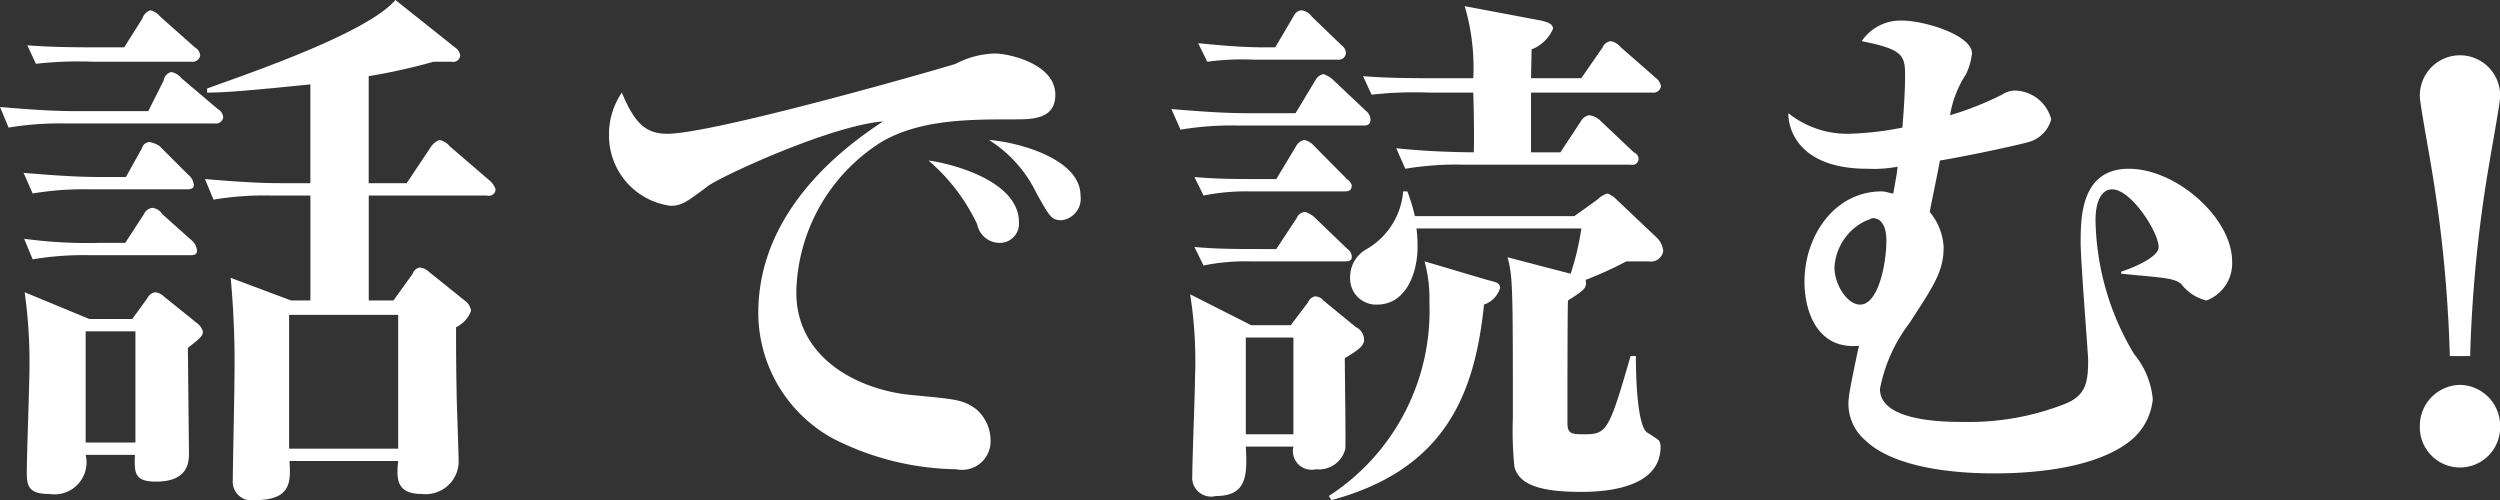
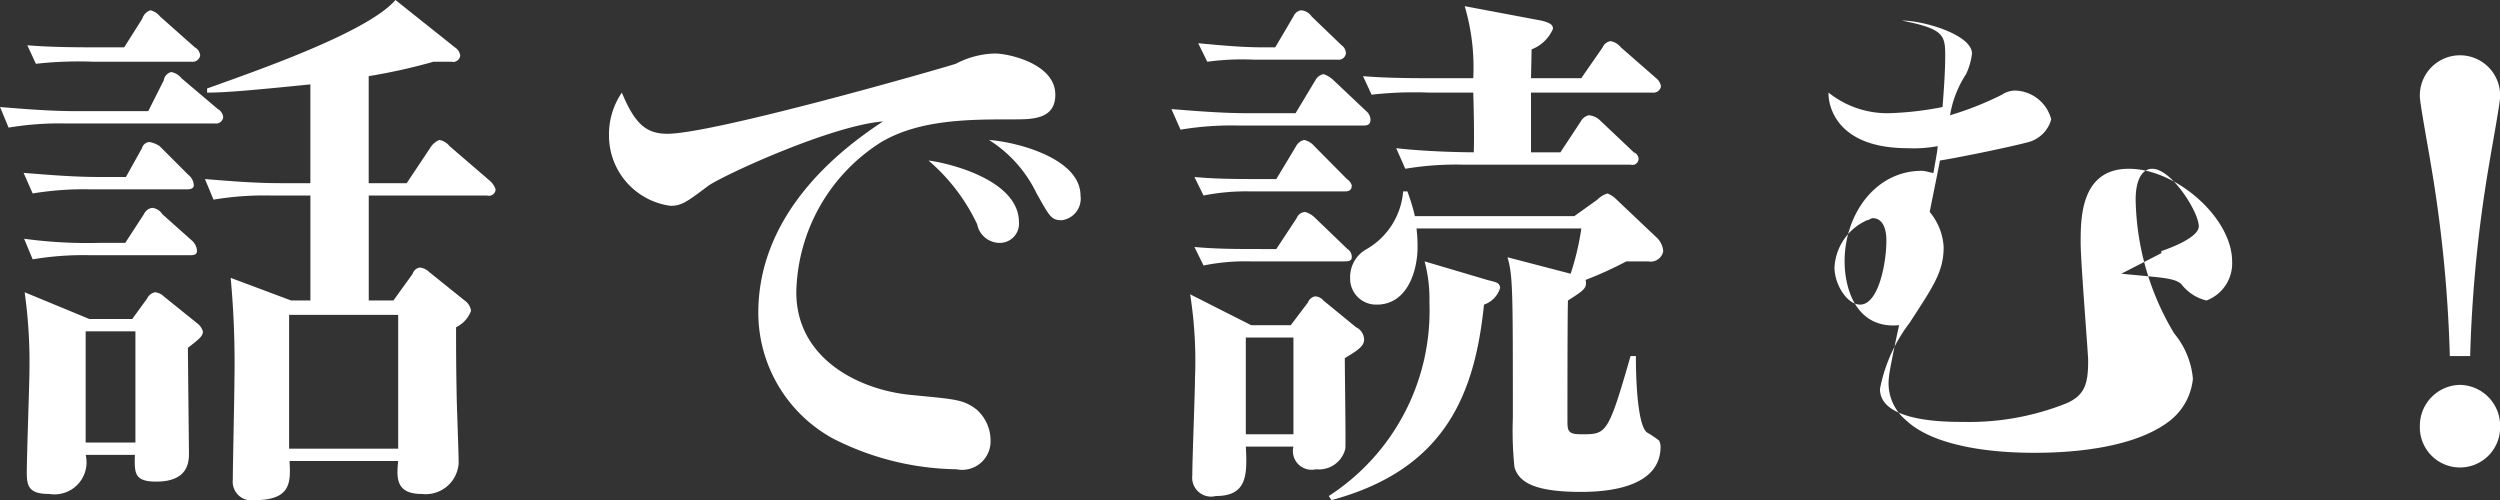
<svg xmlns="http://www.w3.org/2000/svg" width="121.469" height="24.3" viewBox="0 0 121.469 24.3">
  <rect x="0" y="0" width="121.469" height="24.3" fill="#333333" stroke="none" />
  <defs>
    <style>.cls-1 {
        fill: #fff;
        fill-rule: evenodd;
      }</style>
  </defs>
-   <path id="話で読む_" data-name="話で読む！ " class="cls-1" d="M488.792,12784.1v-5.1h5.747a0.324,0.324,0,0,0,.416-0.3,0.941,0.941,0,0,0-.26-0.4l-1.976-1.7a0.823,0.823,0,0,0-.494-0.3,0.917,0.917,0,0,0-.39.3l-1.2,1.8h-1.846v-5.2a28.319,28.319,0,0,0,3.147-.7h0.884a0.342,0.342,0,0,0,.416-0.3,0.561,0.561,0,0,0-.26-0.4l-2.887-2.3c-1.378,1.6-6.942,3.5-9.152,4.3v0.2c0.858,0,2.054-.1,5.018-0.4v4.8h-1.43c-1.248,0-2.47-.1-3.692-0.2l0.416,1a14.957,14.957,0,0,1,2.808-.2h1.9v5.1h-0.936l-2.938-1.1a45,45,0,0,1,.182,5c0,0.7-.078,4.1-0.078,4.8a0.911,0.911,0,0,0,1.066,1c1.794,0,1.742-.9,1.69-1.9h5.278c-0.078.8-.13,1.6,1.145,1.6a1.606,1.606,0,0,0,1.794-1.5c0-.5-0.1-3-0.1-3.5-0.026-1.3-.026-2.4-0.026-3.1a1.433,1.433,0,0,0,.728-0.8,0.74,0.74,0,0,0-.312-0.5l-1.742-1.4a0.718,0.718,0,0,0-.442-0.2,0.429,0.429,0,0,0-.339.3l-0.936,1.3h-1.2Zm1.43,0.7v6.5h-5.3v-6.5h5.3Zm-14.327-13c-1.222,0-2.47,0-3.692-.1l0.416,0.9a18.556,18.556,0,0,1,2.808-.1h4.759a0.376,0.376,0,0,0,.416-0.3,0.5,0.5,0,0,0-.26-0.4l-1.691-1.5a0.839,0.839,0,0,0-.468-0.3,0.606,0.606,0,0,0-.39.4l-0.884,1.4H475.9Zm-0.676,13.2-3.146-1.3a24.389,24.389,0,0,1,.234,3.7c0,0.7-.13,4.2-0.13,5.1,0,0.7.182,1,1.092,1a1.557,1.557,0,0,0,1.768-1.9h2.392c-0.026.9-.026,1.3,1.04,1.3,1.587,0,1.587-1,1.587-1.4,0,0-.052-4.9-0.052-5.1,0.65-.5.728-0.6,0.728-0.8a0.772,0.772,0,0,0-.286-0.4l-1.613-1.3a0.719,0.719,0,0,0-.416-0.2,0.523,0.523,0,0,0-.39.3l-0.728,1h-2.08Zm2.236,0.6v5.4h-2.418v-5.4h2.418Zm-1.716-7.5c-1.248,0-2.47-.1-3.718-0.2l0.442,1a14.957,14.957,0,0,1,2.808-.2H479.9c0.157,0,.391,0,0.391-0.2a0.678,0.678,0,0,0-.26-0.5l-1.4-1.4a1.322,1.322,0,0,0-.494-0.2,0.4,0.4,0,0,0-.364.3l-0.78,1.4h-1.248Zm0,3.2a22.7,22.7,0,0,1-3.692-.2l0.416,1a14.957,14.957,0,0,1,2.808-.2h4.785c0.182,0,.39,0,0.39-0.2a0.715,0.715,0,0,0-.234-0.5l-1.457-1.3a0.632,0.632,0,0,0-.494-0.3,0.523,0.523,0,0,0-.39.3l-0.91,1.4h-1.222Zm-1.17-6.4c-1.248,0-2.47-.1-3.692-0.2l0.416,1a14.957,14.957,0,0,1,2.808-.2h7.229a0.35,0.35,0,0,0,.39-0.3,0.5,0.5,0,0,0-.26-0.4l-1.769-1.5a0.839,0.839,0,0,0-.494-0.3,0.482,0.482,0,0,0-.364.4l-0.754,1.5h-3.51Zm26.52-.9a3.587,3.587,0,0,0-.624,2.1,3.442,3.442,0,0,0,2.99,3.4c0.546,0,.806-0.2,1.872-1,0.936-.6,5.981-2.9,8.451-3.1-1.664,1.1-6.059,4.2-6.059,9.3a6.978,6.978,0,0,0,3.615,6.1,13.577,13.577,0,0,0,6.006,1.5,1.383,1.383,0,0,0,1.664-1.4,2.013,2.013,0,0,0-.676-1.5c-0.65-.5-1.066-0.5-3.068-0.7-2.522-.2-5.694-1.7-5.694-5a8.817,8.817,0,0,1,4.134-7.3c1.872-1.1,4.264-1.1,6.423-1.1,0.91,0,2.028,0,2.028-1.2,0-1.5-2.262-2-2.939-2a4.294,4.294,0,0,0-1.9.5c-0.936.3-11.779,3.4-14.015,3.4C502.259,12776,501.713,12775.5,501.089,12774Zm14.9,3.3a9.273,9.273,0,0,1,2.366,3.1,1.114,1.114,0,0,0,1.04.9,0.933,0.933,0,0,0,.989-1C520.383,12778.2,516.846,12777.4,515.988,12777.3Zm2.938-1a6.276,6.276,0,0,1,2.315,2.6c0.624,1.1.7,1.3,1.222,1.3a1.056,1.056,0,0,0,.91-1.2C523.373,12777.2,520.3,12776.4,518.926,12776.3Zm12.739,9-2.964-1.5a20.86,20.86,0,0,1,.234,4.1c0,0.7-.13,3.9-0.13,4.7a0.92,0.92,0,0,0,1.144,1c1.508,0,1.534-1,1.456-2.4h2.314a0.907,0.907,0,0,0,1.092,1.1,1.316,1.316,0,0,0,1.43-1c0.026-.3-0.026-3.7-0.026-4.4,0.677-.4.937-0.6,0.937-0.9a0.675,0.675,0,0,0-.391-0.6l-1.586-1.3a0.539,0.539,0,0,0-.416-0.2,0.49,0.49,0,0,0-.338.3l-0.832,1.1h-1.924Zm2.054,0.6v4.7h-2.314v-4.7h2.314Zm13.989-5.3a12.937,12.937,0,0,1-.52,2.2l-3.068-.8c0.26,0.9.26,1.6,0.26,7.8a17.358,17.358,0,0,0,.078,2.4c0.234,0.8,1.118,1.2,3.25,1.2,1.743,0,3.849-.4,3.849-2.2a0.645,0.645,0,0,0-.078-0.3,5.961,5.961,0,0,0-.6-0.4c-0.546-.5-0.52-3.6-0.52-3.7H550.1c-1.092,3.8-1.17,3.8-2.367,3.8-0.6,0-.7-0.1-0.7-0.6,0-.9,0-5.4.026-5.9,0.78-.5.937-0.6,0.858-1a18.224,18.224,0,0,0,1.977-.9h1.066a0.618,0.618,0,0,0,.728-0.5,1.038,1.038,0,0,0-.364-0.7l-1.9-1.8a1.314,1.314,0,0,0-.442-0.3,1.141,1.141,0,0,0-.494.3l-1.119.8h-7.748a9.706,9.706,0,0,0-.364-1.2H539.05a3.563,3.563,0,0,1-1.768,2.8,1.546,1.546,0,0,0-.807,1.4,1.26,1.26,0,0,0,1.3,1.3c1.456,0,1.976-1.6,1.976-2.8a7.036,7.036,0,0,0-.052-0.9h8.008Zm-2.444-7.3c0-.2.026-1.2,0.026-1.4a1.863,1.863,0,0,0,1.04-1c0-.2-0.156-0.3-0.572-0.4l-3.718-.7a10.469,10.469,0,0,1,.416,3.5h-1.664c-1.222,0-2.47,0-3.692-.1l0.416,0.9a18.556,18.556,0,0,1,2.808-.1h2.132c0.026,0.8.052,2.1,0.026,2.9-0.026,0-2,0-3.77-.2l0.442,1a14.957,14.957,0,0,1,2.808-.2H550.1a0.3,0.3,0,0,0,.39-0.3,0.363,0.363,0,0,0-.234-0.3l-1.69-1.6a0.943,0.943,0,0,0-.494-0.2,0.591,0.591,0,0,0-.391.3l-0.988,1.5h-1.43v-2.9h5.9a0.376,0.376,0,0,0,.416-0.3,0.639,0.639,0,0,0-.234-0.4l-1.716-1.5a0.823,0.823,0,0,0-.494-0.3,0.486,0.486,0,0,0-.39.3l-1.041,1.5h-2.444Zm-13.027-1.5c-1.04,0-2.08-.1-3.146-0.2l0.442,0.9a12.559,12.559,0,0,1,2.288-.1h4.056a0.35,0.35,0,0,0,.39-0.3,0.474,0.474,0,0,0-.208-0.4l-1.456-1.4a0.675,0.675,0,0,0-.52-0.3,0.493,0.493,0,0,0-.364.3l-0.884,1.5h-0.6Zm-0.728,3.2c-1.248,0-2.47-.1-3.718-0.2l0.442,1a14.957,14.957,0,0,1,2.808-.2h6.033c0.182,0,.39,0,0.39-0.3a0.564,0.564,0,0,0-.208-0.4l-1.587-1.5a1.313,1.313,0,0,0-.494-0.3,0.592,0.592,0,0,0-.39.3l-0.962,1.6h-2.314Zm0.6,3.2c-1.066,0-2.132,0-3.2-.1l0.442,0.9a10.6,10.6,0,0,1,2.288-.2h4.524c0.182,0,.39,0,0.39-0.3a0.6,0.6,0,0,0-.234-0.3l-1.586-1.6a0.907,0.907,0,0,0-.494-0.3,0.592,0.592,0,0,0-.39.3l-0.962,1.6h-0.78Zm0,3.4c-1.066,0-2.132,0-3.2-.1l0.442,0.9a10.23,10.23,0,0,1,2.288-.2h4.524c0.182,0,.39,0,0.39-0.2a0.449,0.449,0,0,0-.208-0.4l-1.56-1.5a1.142,1.142,0,0,0-.494-0.3,0.459,0.459,0,0,0-.416.3l-0.988,1.5h-0.78Zm7.983,0.6a7.024,7.024,0,0,1,.234,2,10.712,10.712,0,0,1-4.889,9.4l0.13,0.2c5.565-1.5,6.969-5.2,7.411-9.5a1.226,1.226,0,0,0,.78-0.8c0-.3-0.286-0.3-0.624-0.4Zm33.852,0.6c2.054,0.2,2.549.2,2.913,0.5a2.171,2.171,0,0,0,1.222.8,1.921,1.921,0,0,0,1.248-1.9c0-2.1-2.7-4.5-5.019-4.5-2.34,0-2.34,2.4-2.34,3.6,0,0.9.364,5.4,0.364,5.7,0,1.1-.13,1.7-1.066,2.1a12.738,12.738,0,0,1-4.992.9c-0.858,0-4.057,0-4.057-1.6a7.671,7.671,0,0,1,1.43-3.2c1.17-1.8,1.664-2.5,1.664-3.7a2.9,2.9,0,0,0-.676-1.7c0.052-.3.468-2.3,0.494-2.5,1.223-.2,3.589-0.7,4.317-0.9a1.571,1.571,0,0,0,1.092-1.1,1.862,1.862,0,0,0-1.794-1.4,1.211,1.211,0,0,0-.6.2,15.34,15.34,0,0,1-2.522,1,5.161,5.161,0,0,1,.78-2,3.239,3.239,0,0,0,.286-1c0-.9-2.315-1.6-3.407-1.6a2.265,2.265,0,0,0-1.95,1c2.028,0.4,2.106.7,2.106,1.7,0,0.5-.026,1.2-0.13,2.5a15.464,15.464,0,0,1-2.6.3,4.575,4.575,0,0,1-2.938-1c-0.026.4,0.182,2.7,3.848,2.7a6.3,6.3,0,0,0,1.456-.1c-0.026.3-.052,0.4-0.208,1.3-0.156,0-.338-0.1-0.572-0.1-2.236,0-3.744,2.1-3.744,4.4,0,1.3.546,3.3,2.652,3.1-0.078.3-.494,2.3-0.494,2.5a2.328,2.328,0,0,0,.806,2.1c1.664,1.6,5.487,1.6,6.293,1.6,2.106,0,4.992-.3,6.6-1.6a2.956,2.956,0,0,0,1.066-2,3.993,3.993,0,0,0-.91-2.2,13.023,13.023,0,0,1-1.872-6.5c0-1,.338-1.5.806-1.5,0.936,0,2.262,2.1,2.262,2.8,0,0.5-1.222,1-1.82,1.2v0.1Zm-12.351-2.6c0.078,0,.182-0.1.286-0.1,0.182,0,.65.1,0.65,1.1,0,1.1-.39,3.1-1.274,3.1-0.65,0-1.248-1-1.248-1.8A2.662,2.662,0,0,1,561.591,12780.2Zm29.3,6.6a65.931,65.931,0,0,1,.936-9.4c0.078-.5.52-2.9,0.52-3.2a1.951,1.951,0,1,0-3.9,0c0,0.3.442,2.7,0.52,3.2a65.931,65.931,0,0,1,.936,9.4h0.988Zm-0.494,1.4a1.986,1.986,0,0,0-1.95,2,1.951,1.951,0,1,0,3.9,0A1.986,1.986,0,0,0,590.4,12788.2Z" transform="translate(-470.875 -12769.5)" />
+   <path id="話で読む_" data-name="話で読む！ " class="cls-1" d="M488.792,12784.1v-5.1h5.747a0.324,0.324,0,0,0,.416-0.3,0.941,0.941,0,0,0-.26-0.4l-1.976-1.7a0.823,0.823,0,0,0-.494-0.3,0.917,0.917,0,0,0-.39.3l-1.2,1.8h-1.846v-5.2a28.319,28.319,0,0,0,3.147-.7h0.884a0.342,0.342,0,0,0,.416-0.3,0.561,0.561,0,0,0-.26-0.4l-2.887-2.3c-1.378,1.6-6.942,3.5-9.152,4.3v0.2c0.858,0,2.054-.1,5.018-0.4v4.8h-1.43c-1.248,0-2.47-.1-3.692-0.2l0.416,1a14.957,14.957,0,0,1,2.808-.2h1.9v5.1h-0.936l-2.938-1.1a45,45,0,0,1,.182,5c0,0.7-.078,4.1-0.078,4.8a0.911,0.911,0,0,0,1.066,1c1.794,0,1.742-.9,1.69-1.9h5.278c-0.078.8-.13,1.6,1.145,1.6a1.606,1.606,0,0,0,1.794-1.5c0-.5-0.1-3-0.1-3.5-0.026-1.3-.026-2.4-0.026-3.1a1.433,1.433,0,0,0,.728-0.8,0.74,0.74,0,0,0-.312-0.5l-1.742-1.4a0.718,0.718,0,0,0-.442-0.2,0.429,0.429,0,0,0-.339.3l-0.936,1.3h-1.2Zm1.43,0.7v6.5h-5.3v-6.5h5.3Zm-14.327-13c-1.222,0-2.47,0-3.692-.1l0.416,0.9a18.556,18.556,0,0,1,2.808-.1h4.759a0.376,0.376,0,0,0,.416-0.3,0.5,0.5,0,0,0-.26-0.4l-1.691-1.5a0.839,0.839,0,0,0-.468-0.3,0.606,0.606,0,0,0-.39.4l-0.884,1.4H475.9Zm-0.676,13.2-3.146-1.3a24.389,24.389,0,0,1,.234,3.7c0,0.7-.13,4.2-0.13,5.1,0,0.7.182,1,1.092,1a1.557,1.557,0,0,0,1.768-1.9h2.392c-0.026.9-.026,1.3,1.04,1.3,1.587,0,1.587-1,1.587-1.4,0,0-.052-4.9-0.052-5.1,0.65-.5.728-0.6,0.728-0.8a0.772,0.772,0,0,0-.286-0.4l-1.613-1.3a0.719,0.719,0,0,0-.416-0.2,0.523,0.523,0,0,0-.39.3l-0.728,1h-2.08Zm2.236,0.6v5.4h-2.418v-5.4h2.418Zm-1.716-7.5c-1.248,0-2.47-.1-3.718-0.2l0.442,1a14.957,14.957,0,0,1,2.808-.2H479.9c0.157,0,.391,0,0.391-0.2a0.678,0.678,0,0,0-.26-0.5l-1.4-1.4a1.322,1.322,0,0,0-.494-0.2,0.4,0.4,0,0,0-.364.3l-0.78,1.4h-1.248Zm0,3.2a22.7,22.7,0,0,1-3.692-.2l0.416,1a14.957,14.957,0,0,1,2.808-.2h4.785c0.182,0,.39,0,0.39-0.2a0.715,0.715,0,0,0-.234-0.5l-1.457-1.3a0.632,0.632,0,0,0-.494-0.3,0.523,0.523,0,0,0-.39.3l-0.91,1.4h-1.222Zm-1.17-6.4c-1.248,0-2.47-.1-3.692-0.2l0.416,1a14.957,14.957,0,0,1,2.808-.2h7.229a0.35,0.35,0,0,0,.39-0.3,0.5,0.5,0,0,0-.26-0.4l-1.769-1.5a0.839,0.839,0,0,0-.494-0.3,0.482,0.482,0,0,0-.364.4l-0.754,1.5h-3.51Zm26.52-.9a3.587,3.587,0,0,0-.624,2.1,3.442,3.442,0,0,0,2.99,3.4c0.546,0,.806-0.2,1.872-1,0.936-.6,5.981-2.9,8.451-3.1-1.664,1.1-6.059,4.2-6.059,9.3a6.978,6.978,0,0,0,3.615,6.1,13.577,13.577,0,0,0,6.006,1.5,1.383,1.383,0,0,0,1.664-1.4,2.013,2.013,0,0,0-.676-1.5c-0.65-.5-1.066-0.5-3.068-0.7-2.522-.2-5.694-1.7-5.694-5a8.817,8.817,0,0,1,4.134-7.3c1.872-1.1,4.264-1.1,6.423-1.1,0.91,0,2.028,0,2.028-1.2,0-1.5-2.262-2-2.939-2a4.294,4.294,0,0,0-1.9.5c-0.936.3-11.779,3.4-14.015,3.4C502.259,12776,501.713,12775.5,501.089,12774Zm14.9,3.3a9.273,9.273,0,0,1,2.366,3.1,1.114,1.114,0,0,0,1.04.9,0.933,0.933,0,0,0,.989-1C520.383,12778.2,516.846,12777.4,515.988,12777.3Zm2.938-1a6.276,6.276,0,0,1,2.315,2.6c0.624,1.1.7,1.3,1.222,1.3a1.056,1.056,0,0,0,.91-1.2C523.373,12777.2,520.3,12776.4,518.926,12776.3Zm12.739,9-2.964-1.5a20.86,20.86,0,0,1,.234,4.1c0,0.7-.13,3.9-0.13,4.7a0.92,0.92,0,0,0,1.144,1c1.508,0,1.534-1,1.456-2.4h2.314a0.907,0.907,0,0,0,1.092,1.1,1.316,1.316,0,0,0,1.43-1c0.026-.3-0.026-3.7-0.026-4.4,0.677-.4.937-0.6,0.937-0.9a0.675,0.675,0,0,0-.391-0.6l-1.586-1.3a0.539,0.539,0,0,0-.416-0.2,0.49,0.49,0,0,0-.338.3l-0.832,1.1h-1.924Zm2.054,0.6v4.7h-2.314v-4.7h2.314Zm13.989-5.3a12.937,12.937,0,0,1-.52,2.2l-3.068-.8c0.26,0.9.26,1.6,0.26,7.8a17.358,17.358,0,0,0,.078,2.4c0.234,0.8,1.118,1.2,3.25,1.2,1.743,0,3.849-.4,3.849-2.2a0.645,0.645,0,0,0-.078-0.3,5.961,5.961,0,0,0-.6-0.4c-0.546-.5-0.52-3.6-0.52-3.7H550.1c-1.092,3.8-1.17,3.8-2.367,3.8-0.6,0-.7-0.1-0.7-0.6,0-.9,0-5.4.026-5.9,0.78-.5.937-0.6,0.858-1a18.224,18.224,0,0,0,1.977-.9h1.066a0.618,0.618,0,0,0,.728-0.5,1.038,1.038,0,0,0-.364-0.7l-1.9-1.8a1.314,1.314,0,0,0-.442-0.3,1.141,1.141,0,0,0-.494.3l-1.119.8h-7.748a9.706,9.706,0,0,0-.364-1.2H539.05a3.563,3.563,0,0,1-1.768,2.8,1.546,1.546,0,0,0-.807,1.4,1.26,1.26,0,0,0,1.3,1.3c1.456,0,1.976-1.6,1.976-2.8a7.036,7.036,0,0,0-.052-0.9h8.008Zm-2.444-7.3c0-.2.026-1.2,0.026-1.4a1.863,1.863,0,0,0,1.04-1c0-.2-0.156-0.3-0.572-0.4l-3.718-.7a10.469,10.469,0,0,1,.416,3.5h-1.664c-1.222,0-2.47,0-3.692-.1l0.416,0.9a18.556,18.556,0,0,1,2.808-.1h2.132c0.026,0.8.052,2.1,0.026,2.9-0.026,0-2,0-3.77-.2l0.442,1a14.957,14.957,0,0,1,2.808-.2H550.1a0.3,0.3,0,0,0,.39-0.3,0.363,0.363,0,0,0-.234-0.3l-1.69-1.6a0.943,0.943,0,0,0-.494-0.2,0.591,0.591,0,0,0-.391.3l-0.988,1.5h-1.43v-2.9h5.9a0.376,0.376,0,0,0,.416-0.3,0.639,0.639,0,0,0-.234-0.4l-1.716-1.5a0.823,0.823,0,0,0-.494-0.3,0.486,0.486,0,0,0-.39.3l-1.041,1.5h-2.444Zm-13.027-1.5c-1.04,0-2.08-.1-3.146-0.2l0.442,0.9a12.559,12.559,0,0,1,2.288-.1h4.056a0.35,0.35,0,0,0,.39-0.3,0.474,0.474,0,0,0-.208-0.4l-1.456-1.4a0.675,0.675,0,0,0-.52-0.3,0.493,0.493,0,0,0-.364.3l-0.884,1.5h-0.6Zm-0.728,3.2c-1.248,0-2.47-.1-3.718-0.2l0.442,1a14.957,14.957,0,0,1,2.808-.2h6.033c0.182,0,.39,0,0.39-0.3a0.564,0.564,0,0,0-.208-0.4l-1.587-1.5a1.313,1.313,0,0,0-.494-0.3,0.592,0.592,0,0,0-.39.3l-0.962,1.6h-2.314Zm0.6,3.2c-1.066,0-2.132,0-3.2-.1l0.442,0.9a10.6,10.6,0,0,1,2.288-.2h4.524c0.182,0,.39,0,0.39-0.3a0.6,0.6,0,0,0-.234-0.3l-1.586-1.6a0.907,0.907,0,0,0-.494-0.3,0.592,0.592,0,0,0-.39.3l-0.962,1.6h-0.78Zm0,3.4c-1.066,0-2.132,0-3.2-.1l0.442,0.9a10.23,10.23,0,0,1,2.288-.2h4.524c0.182,0,.39,0,0.39-0.2a0.449,0.449,0,0,0-.208-0.4l-1.56-1.5a1.142,1.142,0,0,0-.494-0.3,0.459,0.459,0,0,0-.416.3l-0.988,1.5h-0.78Zm7.983,0.6a7.024,7.024,0,0,1,.234,2,10.712,10.712,0,0,1-4.889,9.4l0.13,0.2c5.565-1.5,6.969-5.2,7.411-9.5a1.226,1.226,0,0,0,.78-0.8c0-.3-0.286-0.3-0.624-0.4Zm33.852,0.6c2.054,0.2,2.549.2,2.913,0.5a2.171,2.171,0,0,0,1.222.8,1.921,1.921,0,0,0,1.248-1.9c0-2.1-2.7-4.5-5.019-4.5-2.34,0-2.34,2.4-2.34,3.6,0,0.9.364,5.4,0.364,5.7,0,1.1-.13,1.7-1.066,2.1a12.738,12.738,0,0,1-4.992.9c-0.858,0-4.057,0-4.057-1.6a7.671,7.671,0,0,1,1.43-3.2c1.17-1.8,1.664-2.5,1.664-3.7a2.9,2.9,0,0,0-.676-1.7c0.052-.3.468-2.3,0.494-2.5,1.223-.2,3.589-0.7,4.317-0.9a1.571,1.571,0,0,0,1.092-1.1,1.862,1.862,0,0,0-1.794-1.4,1.211,1.211,0,0,0-.6.2,15.34,15.34,0,0,1-2.522,1,5.161,5.161,0,0,1,.78-2,3.239,3.239,0,0,0,.286-1c0-.9-2.315-1.6-3.407-1.6c2.028,0.4,2.106.7,2.106,1.7,0,0.5-.026,1.2-0.13,2.5a15.464,15.464,0,0,1-2.6.3,4.575,4.575,0,0,1-2.938-1c-0.026.4,0.182,2.7,3.848,2.7a6.3,6.3,0,0,0,1.456-.1c-0.026.3-.052,0.4-0.208,1.3-0.156,0-.338-0.1-0.572-0.1-2.236,0-3.744,2.1-3.744,4.4,0,1.3.546,3.3,2.652,3.1-0.078.3-.494,2.3-0.494,2.5a2.328,2.328,0,0,0,.806,2.1c1.664,1.6,5.487,1.6,6.293,1.6,2.106,0,4.992-.3,6.6-1.6a2.956,2.956,0,0,0,1.066-2,3.993,3.993,0,0,0-.91-2.2,13.023,13.023,0,0,1-1.872-6.5c0-1,.338-1.5.806-1.5,0.936,0,2.262,2.1,2.262,2.8,0,0.5-1.222,1-1.82,1.2v0.1Zm-12.351-2.6c0.078,0,.182-0.1.286-0.1,0.182,0,.65.1,0.65,1.1,0,1.1-.39,3.1-1.274,3.1-0.65,0-1.248-1-1.248-1.8A2.662,2.662,0,0,1,561.591,12780.2Zm29.3,6.6a65.931,65.931,0,0,1,.936-9.4c0.078-.5.52-2.9,0.52-3.2a1.951,1.951,0,1,0-3.9,0c0,0.3.442,2.7,0.52,3.2a65.931,65.931,0,0,1,.936,9.4h0.988Zm-0.494,1.4a1.986,1.986,0,0,0-1.95,2,1.951,1.951,0,1,0,3.9,0A1.986,1.986,0,0,0,590.4,12788.2Z" transform="translate(-470.875 -12769.5)" />
</svg>